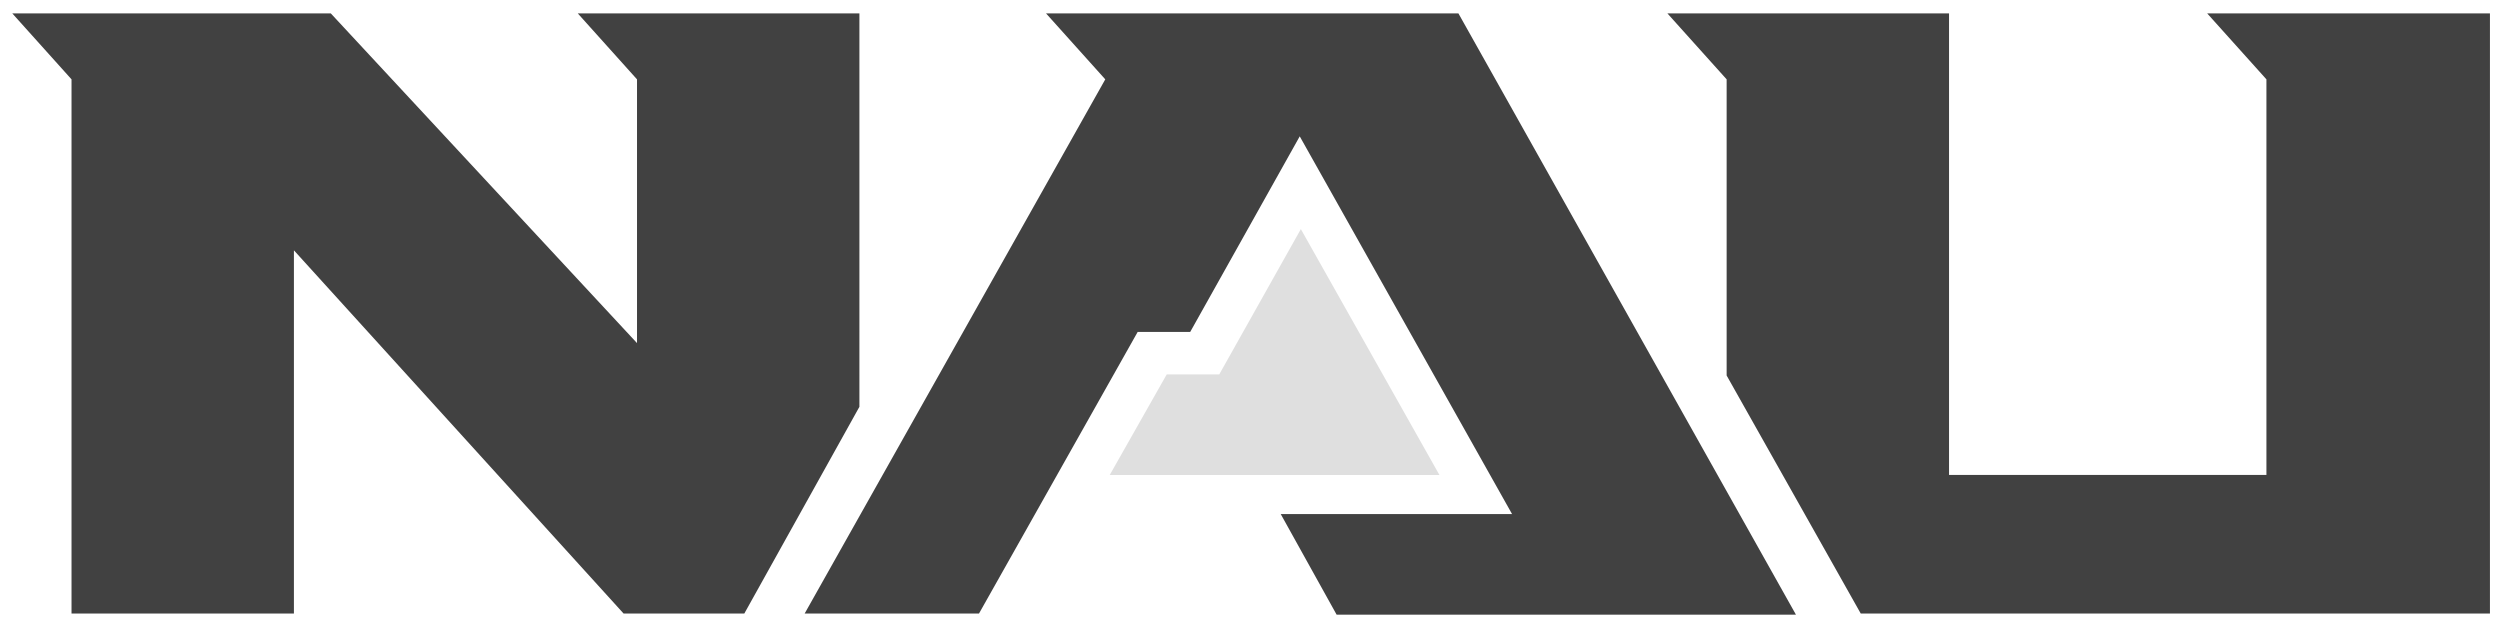
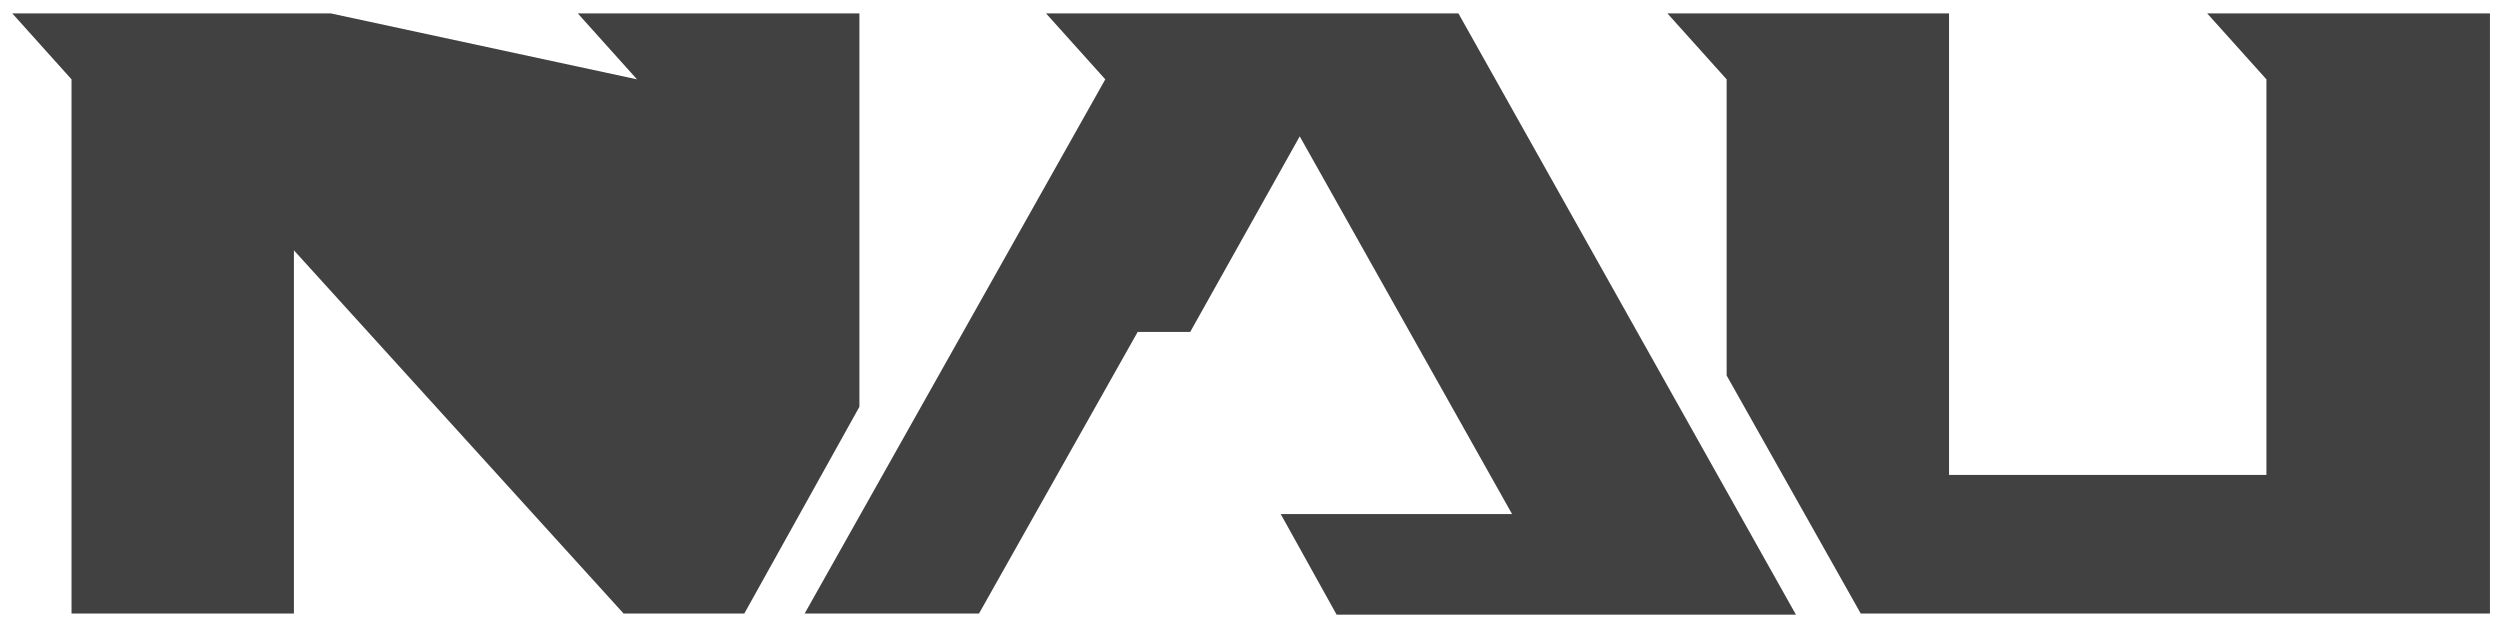
<svg xmlns="http://www.w3.org/2000/svg" id="Layer_1" version="1.1" viewBox="0 0 223.7 55.7">
  <defs>
    <style> .st0 { fill: #dfdfdf; } .st1 { fill: #414141; } </style>
  </defs>
-   <path class="st0" d="M116.4,20.5l-7.3,13h-4.7l-5.1,9h29.5l-12.4-22Z" />
-   <path class="st1" d="M1.1,1.2l5.3,5.9v47.8h19.9V22.4l29.5,32.5h10.8l10.3-18.5V1.2h-25.2l5.3,5.9v23.6L29.6,1.2H1.1h0ZM93.6,1.2l5.3,5.9-26.9,47.8h15.6l14.2-25.2h4.7s9.8-17.5,9.8-17.5l19,33.8h-20.7s5,9,5,9h41.1L130.5,1.2h-36.9ZM149.2,1.2l5.3,5.9v26.5l12,21.3h56.3V1.2h-25.3l5.3,5.9v35.4h-28.4V1.2h-25.2,0Z" />
+   <path class="st1" d="M1.1,1.2l5.3,5.9v47.8h19.9V22.4l29.5,32.5h10.8l10.3-18.5V1.2h-25.2l5.3,5.9L29.6,1.2H1.1h0ZM93.6,1.2l5.3,5.9-26.9,47.8h15.6l14.2-25.2h4.7s9.8-17.5,9.8-17.5l19,33.8h-20.7s5,9,5,9h41.1L130.5,1.2h-36.9ZM149.2,1.2l5.3,5.9v26.5l12,21.3h56.3V1.2h-25.3l5.3,5.9v35.4h-28.4V1.2h-25.2,0Z" />
</svg>